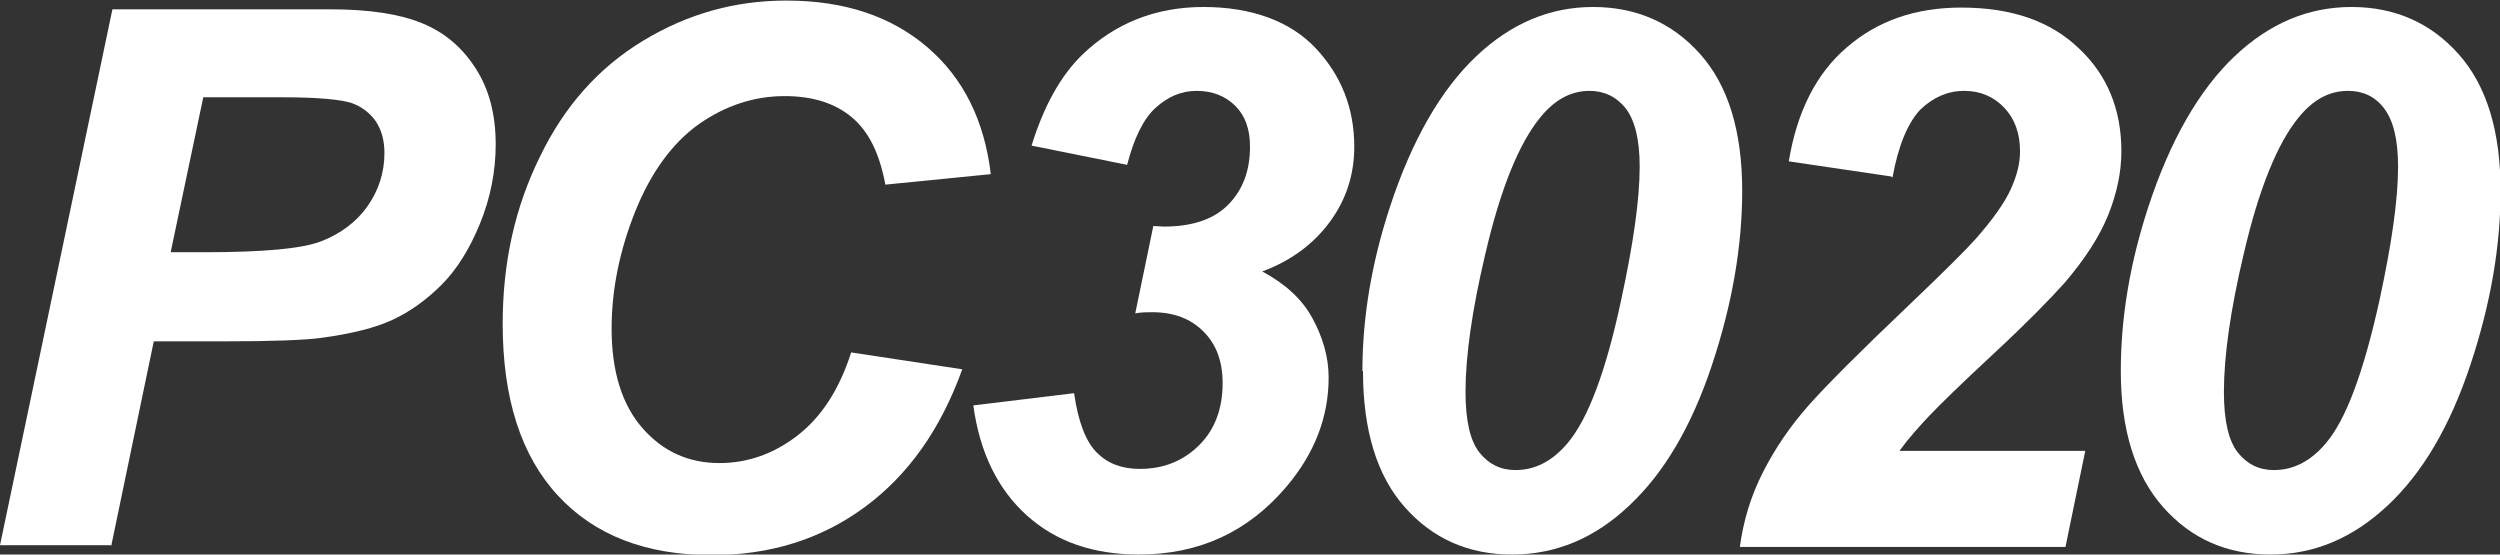
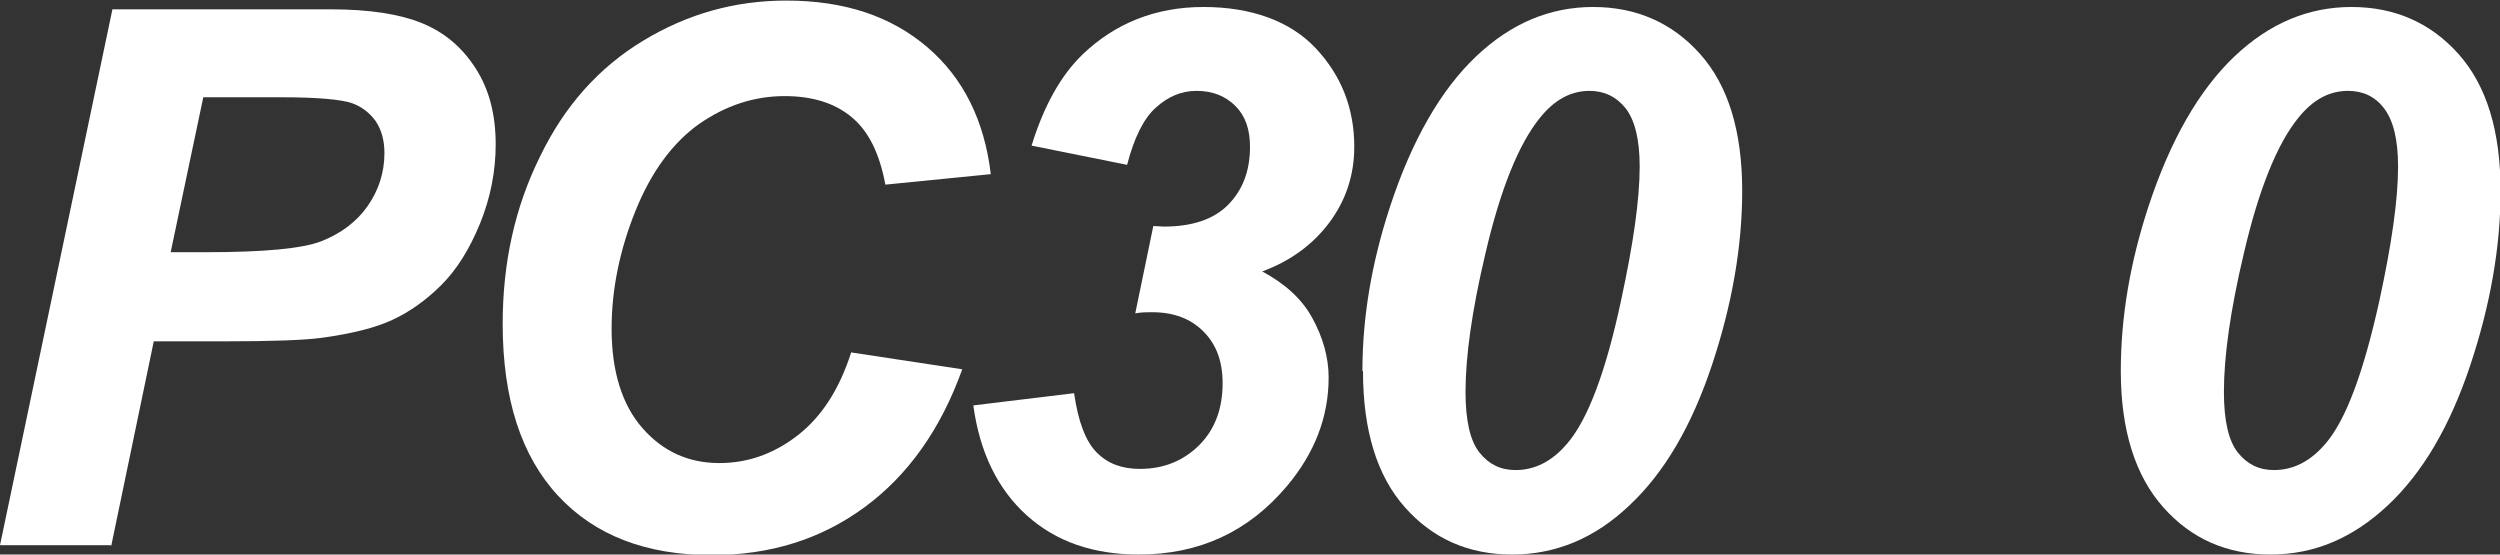
<svg xmlns="http://www.w3.org/2000/svg" id="_图层_2" data-name="图层 2" viewBox="0 0 42.92 9.52">
  <rect x="0" y="0" width="42.92" height="9.52" fill="#333333" stroke="none" />
  <defs>
    <style>
      .cls-1 {
        fill: #fff;
        stroke-width: 0px;
      }
    </style>
  </defs>
  <g id="_隔离模式" data-name="隔离模式">
    <g>
      <path class="cls-1" d="M1.9,9.36H0L1.93.16h3.74c.67,0,1.19.08,1.58.24.39.16.69.42.92.78.23.36.34.79.34,1.3,0,.46-.09.92-.27,1.36-.18.44-.4.79-.66,1.05-.26.26-.54.46-.84.6-.3.14-.71.24-1.22.31-.3.04-.85.06-1.67.06h-1.21l-.73,3.51ZM2.94,4.33h.58c1,0,1.67-.06,2-.19s.6-.33.79-.6.29-.58.29-.91c0-.22-.05-.4-.15-.55-.1-.14-.24-.25-.41-.31-.18-.06-.57-.1-1.19-.1h-1.36l-.56,2.66Z" />
      <path class="cls-1" d="M14.61,6.05l1.91.29c-.37,1.03-.93,1.82-1.68,2.37-.75.55-1.62.82-2.62.82-1.13,0-2.01-.34-2.64-1.02-.63-.68-.95-1.66-.95-2.95,0-1.05.21-2,.64-2.87.42-.87,1.01-1.53,1.77-1.99s1.57-.69,2.46-.69c1,0,1.8.27,2.42.8s.98,1.26,1.09,2.18l-1.81.18c-.1-.54-.29-.92-.58-1.16s-.67-.36-1.15-.36c-.52,0-1.01.16-1.47.48-.45.32-.82.82-1.09,1.49s-.41,1.35-.41,2.02c0,.74.18,1.31.53,1.71.35.4.79.6,1.32.6.49,0,.94-.16,1.35-.48.41-.32.71-.79.91-1.41Z" />
      <path class="cls-1" d="M16.71,6.96l1.73-.21c.07.49.2.83.39,1.02.19.19.43.28.74.28.41,0,.75-.14,1.02-.41s.4-.63.4-1.06c0-.38-.11-.67-.33-.89-.22-.22-.51-.33-.88-.33-.09,0-.19,0-.29.02l.31-1.5c.06,0,.12.01.18.01.48,0,.85-.12,1.1-.37.25-.25.38-.58.38-1,0-.3-.08-.53-.25-.7-.17-.17-.39-.26-.67-.26-.26,0-.49.1-.7.29-.21.19-.37.52-.49.98l-1.64-.33c.21-.68.5-1.2.87-1.56.56-.54,1.26-.82,2.08-.82s1.49.24,1.93.71c.44.47.66,1.03.66,1.69,0,.48-.14.91-.42,1.29-.28.38-.67.67-1.16.85.39.21.68.47.86.8.18.33.28.67.28,1.02,0,.68-.24,1.3-.72,1.87-.66.78-1.5,1.17-2.54,1.17-.78,0-1.42-.22-1.92-.67s-.81-1.08-.92-1.89Z" />
      <path class="cls-1" d="M23.39,6.37c0-.93.16-1.86.47-2.81.38-1.16.88-2.02,1.48-2.59s1.27-.85,2.01-.85,1.36.27,1.84.81.72,1.32.72,2.35c0,.94-.17,1.94-.52,2.99-.35,1.05-.82,1.85-1.42,2.41-.59.56-1.26.84-2.01.84s-1.36-.27-1.84-.81-.72-1.32-.72-2.34ZM25.16,6.73c0,.49.08.84.24,1.04.16.2.36.3.62.3.33,0,.63-.15.89-.46.35-.41.66-1.23.92-2.45.21-.97.32-1.73.32-2.3,0-.46-.08-.79-.24-1-.16-.2-.37-.3-.62-.3-.32,0-.6.15-.85.46-.36.44-.68,1.22-.94,2.34-.23.97-.34,1.76-.34,2.37Z" />
-       <path class="cls-1" d="M32.47,3.03l-1.76-.26c.14-.85.47-1.51,1-1.96.52-.45,1.17-.68,1.96-.68.86,0,1.53.23,2.02.7.49.46.73,1.05.73,1.77,0,.36-.08.73-.23,1.1s-.4.75-.74,1.15c-.25.28-.65.69-1.21,1.21-.56.52-.93.88-1.11,1.07-.18.19-.36.39-.52.61h3.19l-.34,1.65h-5.59c.06-.45.19-.88.4-1.29.21-.41.47-.79.78-1.14s.88-.92,1.7-1.7c.62-.59,1.01-.98,1.17-1.16.29-.33.49-.61.6-.85.11-.24.16-.45.16-.65,0-.31-.09-.56-.27-.75-.18-.19-.41-.29-.69-.29s-.53.11-.75.32c-.21.22-.38.61-.48,1.17Z" />
      <path class="cls-1" d="M36.41,6.37c0-.93.16-1.86.47-2.81.38-1.16.88-2.02,1.48-2.59s1.27-.85,2.01-.85,1.36.27,1.84.81.72,1.32.72,2.35c0,.94-.17,1.94-.52,2.99-.35,1.05-.82,1.85-1.42,2.41s-1.26.84-2.01.84-1.36-.27-1.84-.81-.73-1.32-.73-2.34ZM38.18,6.73c0,.49.08.84.24,1.04.16.2.36.3.62.3.33,0,.63-.15.89-.46.35-.41.65-1.23.92-2.45.21-.97.32-1.73.32-2.3,0-.46-.08-.79-.24-1s-.37-.3-.62-.3c-.32,0-.6.15-.85.46-.36.44-.68,1.22-.94,2.34-.23.97-.34,1.76-.34,2.37Z" />
    </g>
  </g>
</svg>